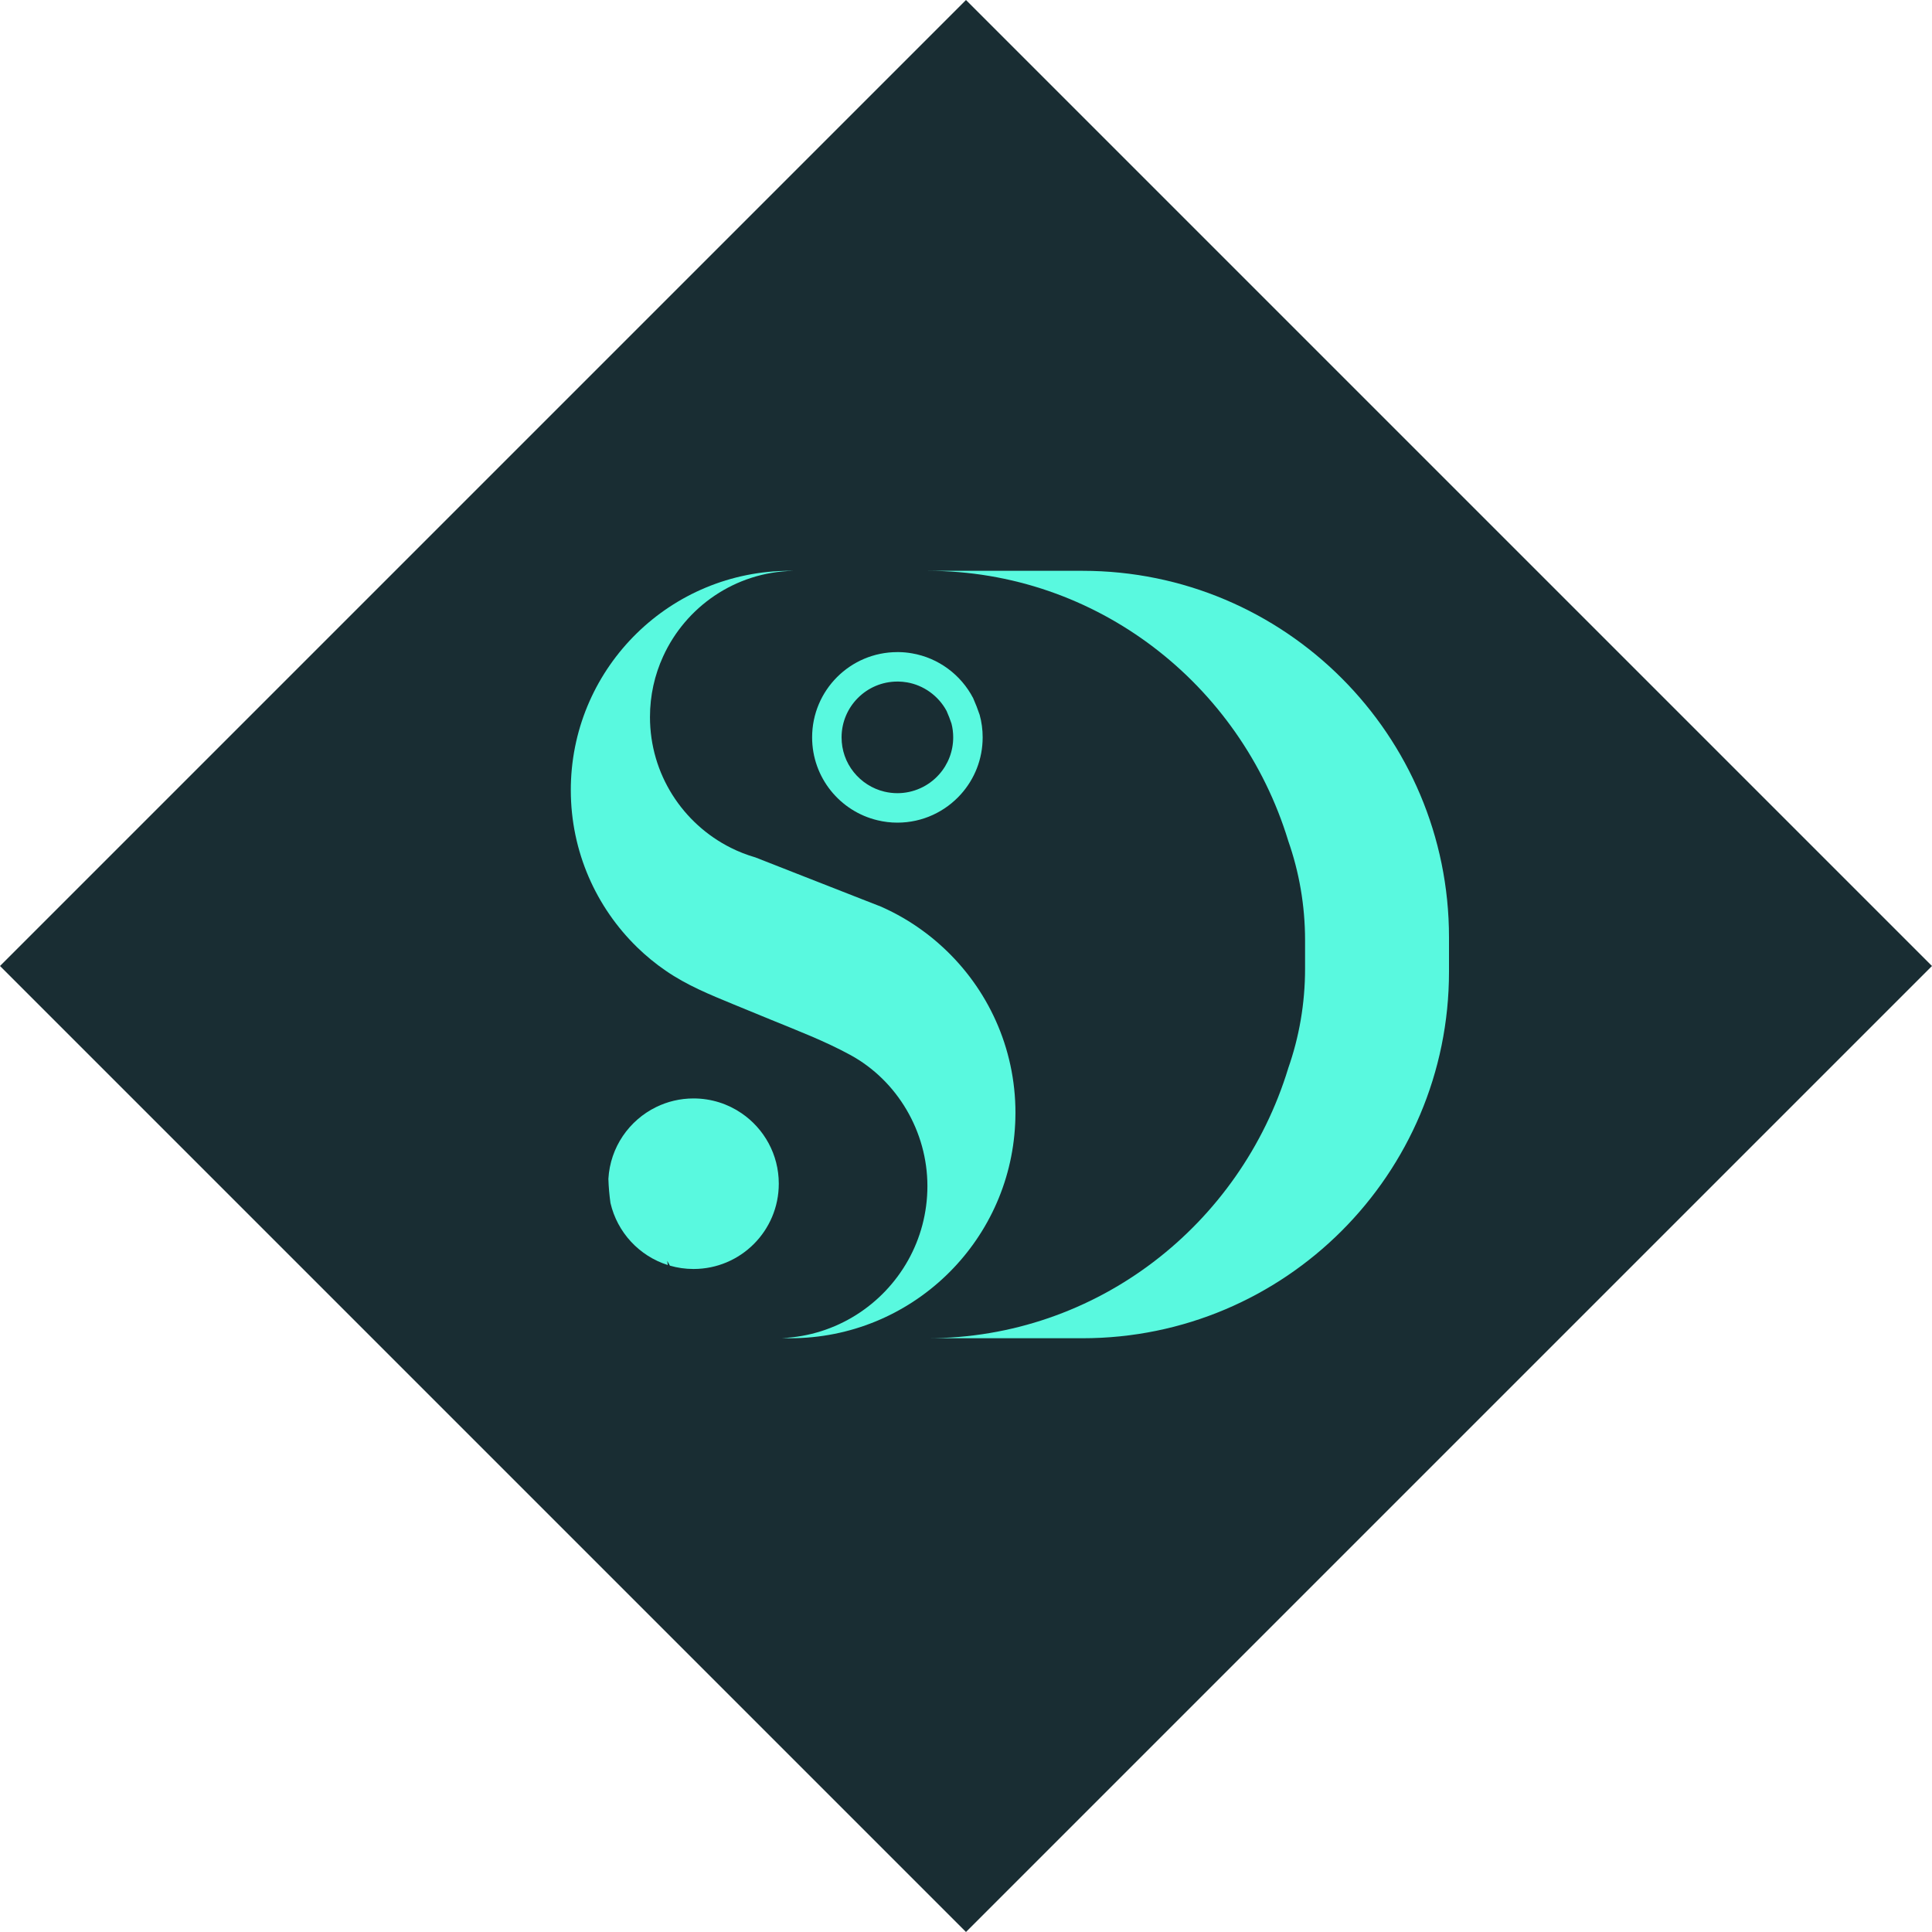
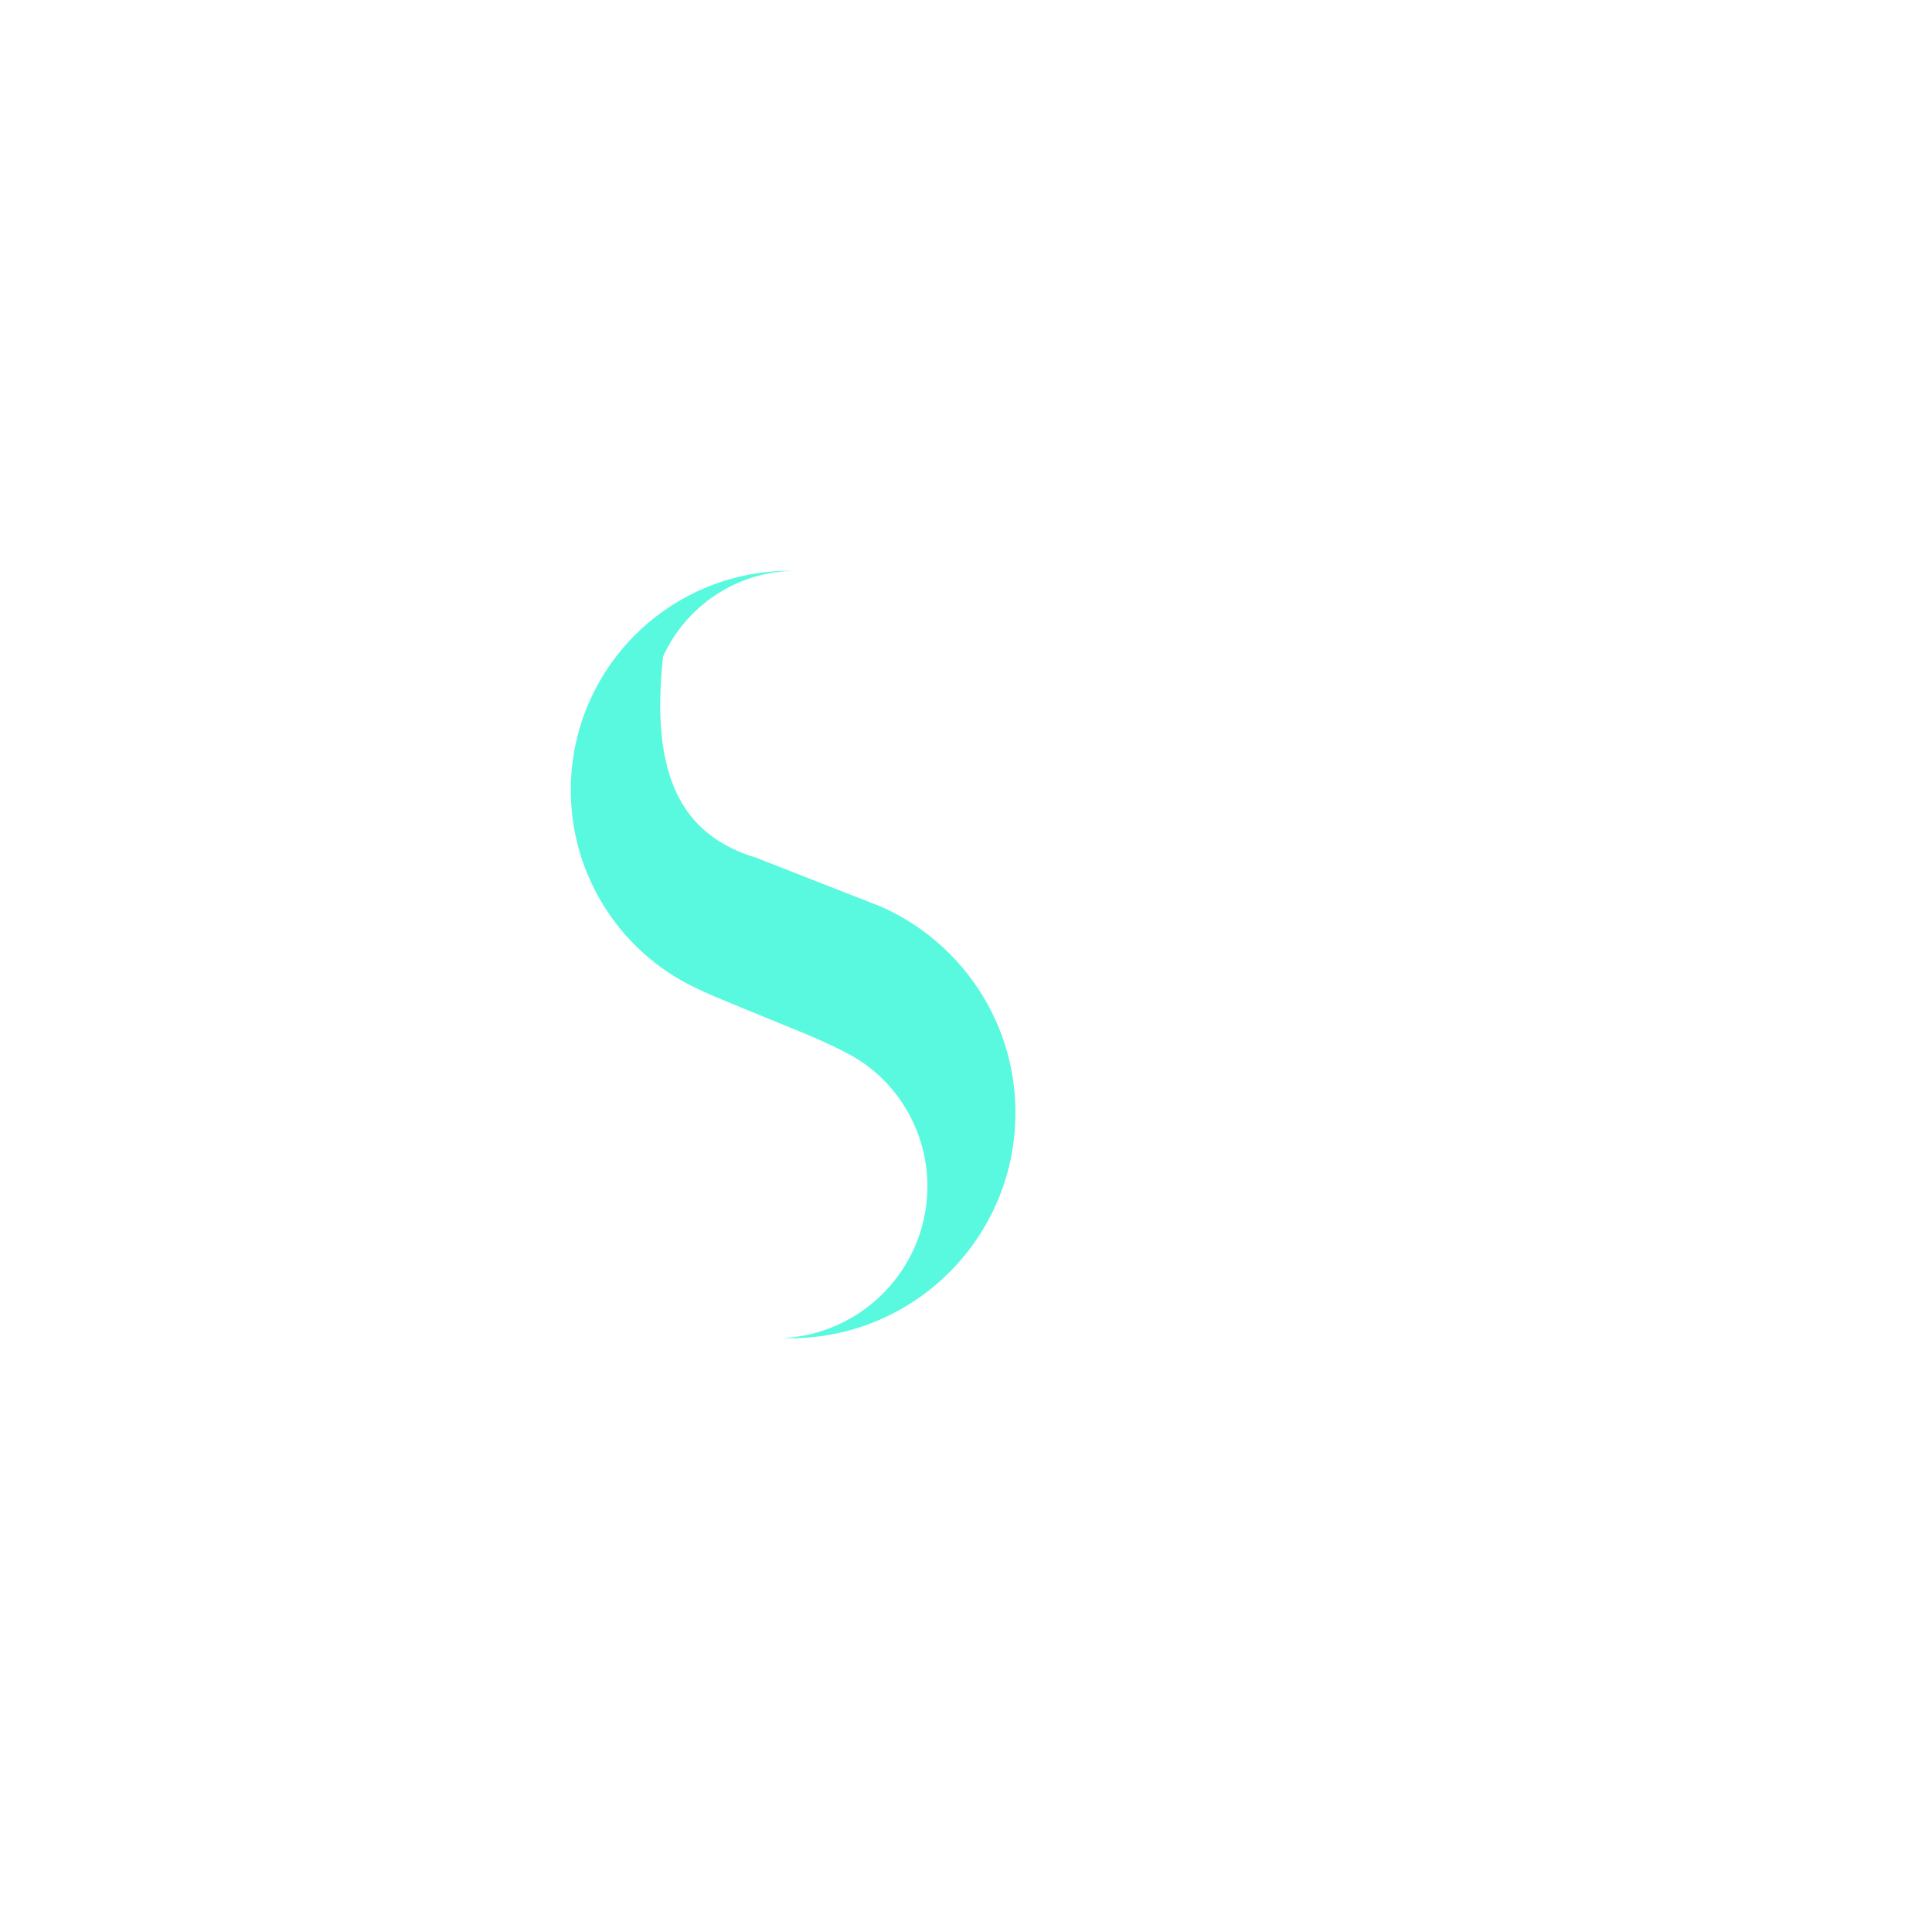
<svg xmlns="http://www.w3.org/2000/svg" width="40" height="40" viewBox="0 0 40 40" fill="none">
-   <rect y="20" width="28.284" height="28.284" transform="rotate(-45 0 20)" fill="#192D33" />
-   <path d="M21.024 23.041C21.024 23.093 21.022 23.144 21.021 23.196C21.02 23.219 21.019 23.243 21.018 23.266C20.901 25.738 18.859 27.707 16.358 27.707C16.303 27.707 16.248 27.706 16.193 27.704C17.315 27.653 18.283 27.017 18.801 26.093C19.056 25.638 19.201 25.113 19.201 24.555C19.201 23.434 18.583 22.373 17.6 21.839C17.069 21.55 16.511 21.338 15.953 21.109C15.696 21.003 15.439 20.898 15.181 20.792C14.696 20.592 14.218 20.398 13.784 20.098C13.573 19.954 13.375 19.791 13.192 19.613C12.345 18.788 11.818 17.634 11.818 16.358C11.818 16.323 11.818 16.288 11.819 16.254C11.874 13.794 13.885 11.818 16.358 11.818C16.379 11.818 16.4 11.818 16.421 11.819C15.223 11.843 14.197 12.563 13.729 13.591C13.554 13.973 13.457 14.397 13.457 14.845C13.457 16.029 14.137 17.054 15.129 17.552C15.291 17.633 15.461 17.7 15.638 17.751L16.232 17.984L16.484 18.083L17.854 18.62C17.857 18.622 17.858 18.622 17.86 18.623C17.861 18.623 17.862 18.623 17.862 18.623L18.253 18.776L18.256 18.778C18.556 18.912 18.84 19.076 19.102 19.268C19.249 19.374 19.389 19.49 19.522 19.613C20.446 20.465 21.024 21.686 21.024 23.041Z" fill="#59F9DF" />
-   <path d="M16.124 24.507C16.124 25.483 15.334 26.273 14.359 26.273C14.189 26.273 14.025 26.249 13.87 26.204C13.851 26.171 13.833 26.139 13.815 26.106C13.818 26.134 13.821 26.163 13.825 26.191C13.235 26.004 12.78 25.516 12.639 24.906V24.906C12.616 24.742 12.601 24.576 12.596 24.407C12.633 23.752 13.026 23.194 13.584 22.921C13.818 22.806 14.081 22.742 14.359 22.742C14.728 22.742 15.071 22.855 15.354 23.049C15.819 23.367 16.124 23.901 16.124 24.507Z" fill="#59F9DF" />
-   <path d="M18.579 14.111H18.583L18.589 14.111H18.602C18.66 14.112 18.716 14.117 18.774 14.127H18.775L18.776 14.127C19.123 14.186 19.43 14.407 19.598 14.719C19.636 14.805 19.67 14.893 19.699 14.979C19.723 15.071 19.735 15.168 19.735 15.266C19.735 15.551 19.631 15.824 19.442 16.035C19.223 16.281 18.908 16.422 18.579 16.422C18.489 16.422 18.399 16.411 18.31 16.39C18.062 16.331 17.837 16.188 17.676 15.987C17.511 15.781 17.424 15.531 17.424 15.266C17.424 14.629 17.942 14.111 18.579 14.111ZM18.579 13.501C17.604 13.501 16.814 14.291 16.814 15.266C16.814 16.1 17.392 16.799 18.169 16.983C18.301 17.015 18.438 17.032 18.579 17.032C19.103 17.032 19.574 16.803 19.897 16.441C20.176 16.129 20.345 15.717 20.345 15.266C20.345 15.105 20.324 14.949 20.283 14.801C20.243 14.682 20.198 14.567 20.148 14.454C19.897 13.972 19.431 13.62 18.878 13.526C18.79 13.511 18.701 13.502 18.61 13.501C18.6 13.501 18.59 13.501 18.579 13.501Z" fill="#59F9DF" />
-   <path d="M30 19.406V20.119C30 24.31 26.602 27.707 22.411 27.707H19.2C22.709 27.707 25.679 25.359 26.669 22.125C26.669 22.124 26.669 22.124 26.669 22.123C26.897 21.476 27.02 20.78 27.02 20.056V19.469C27.02 18.744 26.897 18.049 26.669 17.402C26.669 17.401 26.669 17.401 26.669 17.4C25.679 14.166 22.709 11.818 19.2 11.818H22.411C26.602 11.818 30 15.215 30 19.406Z" fill="#59F9DF" />
+   <path d="M21.024 23.041C21.024 23.093 21.022 23.144 21.021 23.196C21.02 23.219 21.019 23.243 21.018 23.266C20.901 25.738 18.859 27.707 16.358 27.707C16.303 27.707 16.248 27.706 16.193 27.704C17.315 27.653 18.283 27.017 18.801 26.093C19.056 25.638 19.201 25.113 19.201 24.555C19.201 23.434 18.583 22.373 17.6 21.839C17.069 21.55 16.511 21.338 15.953 21.109C15.696 21.003 15.439 20.898 15.181 20.792C14.696 20.592 14.218 20.398 13.784 20.098C13.573 19.954 13.375 19.791 13.192 19.613C12.345 18.788 11.818 17.634 11.818 16.358C11.818 16.323 11.818 16.288 11.819 16.254C11.874 13.794 13.885 11.818 16.358 11.818C16.379 11.818 16.4 11.818 16.421 11.819C15.223 11.843 14.197 12.563 13.729 13.591C13.457 16.029 14.137 17.054 15.129 17.552C15.291 17.633 15.461 17.7 15.638 17.751L16.232 17.984L16.484 18.083L17.854 18.62C17.857 18.622 17.858 18.622 17.86 18.623C17.861 18.623 17.862 18.623 17.862 18.623L18.253 18.776L18.256 18.778C18.556 18.912 18.84 19.076 19.102 19.268C19.249 19.374 19.389 19.49 19.522 19.613C20.446 20.465 21.024 21.686 21.024 23.041Z" fill="#59F9DF" />
</svg>